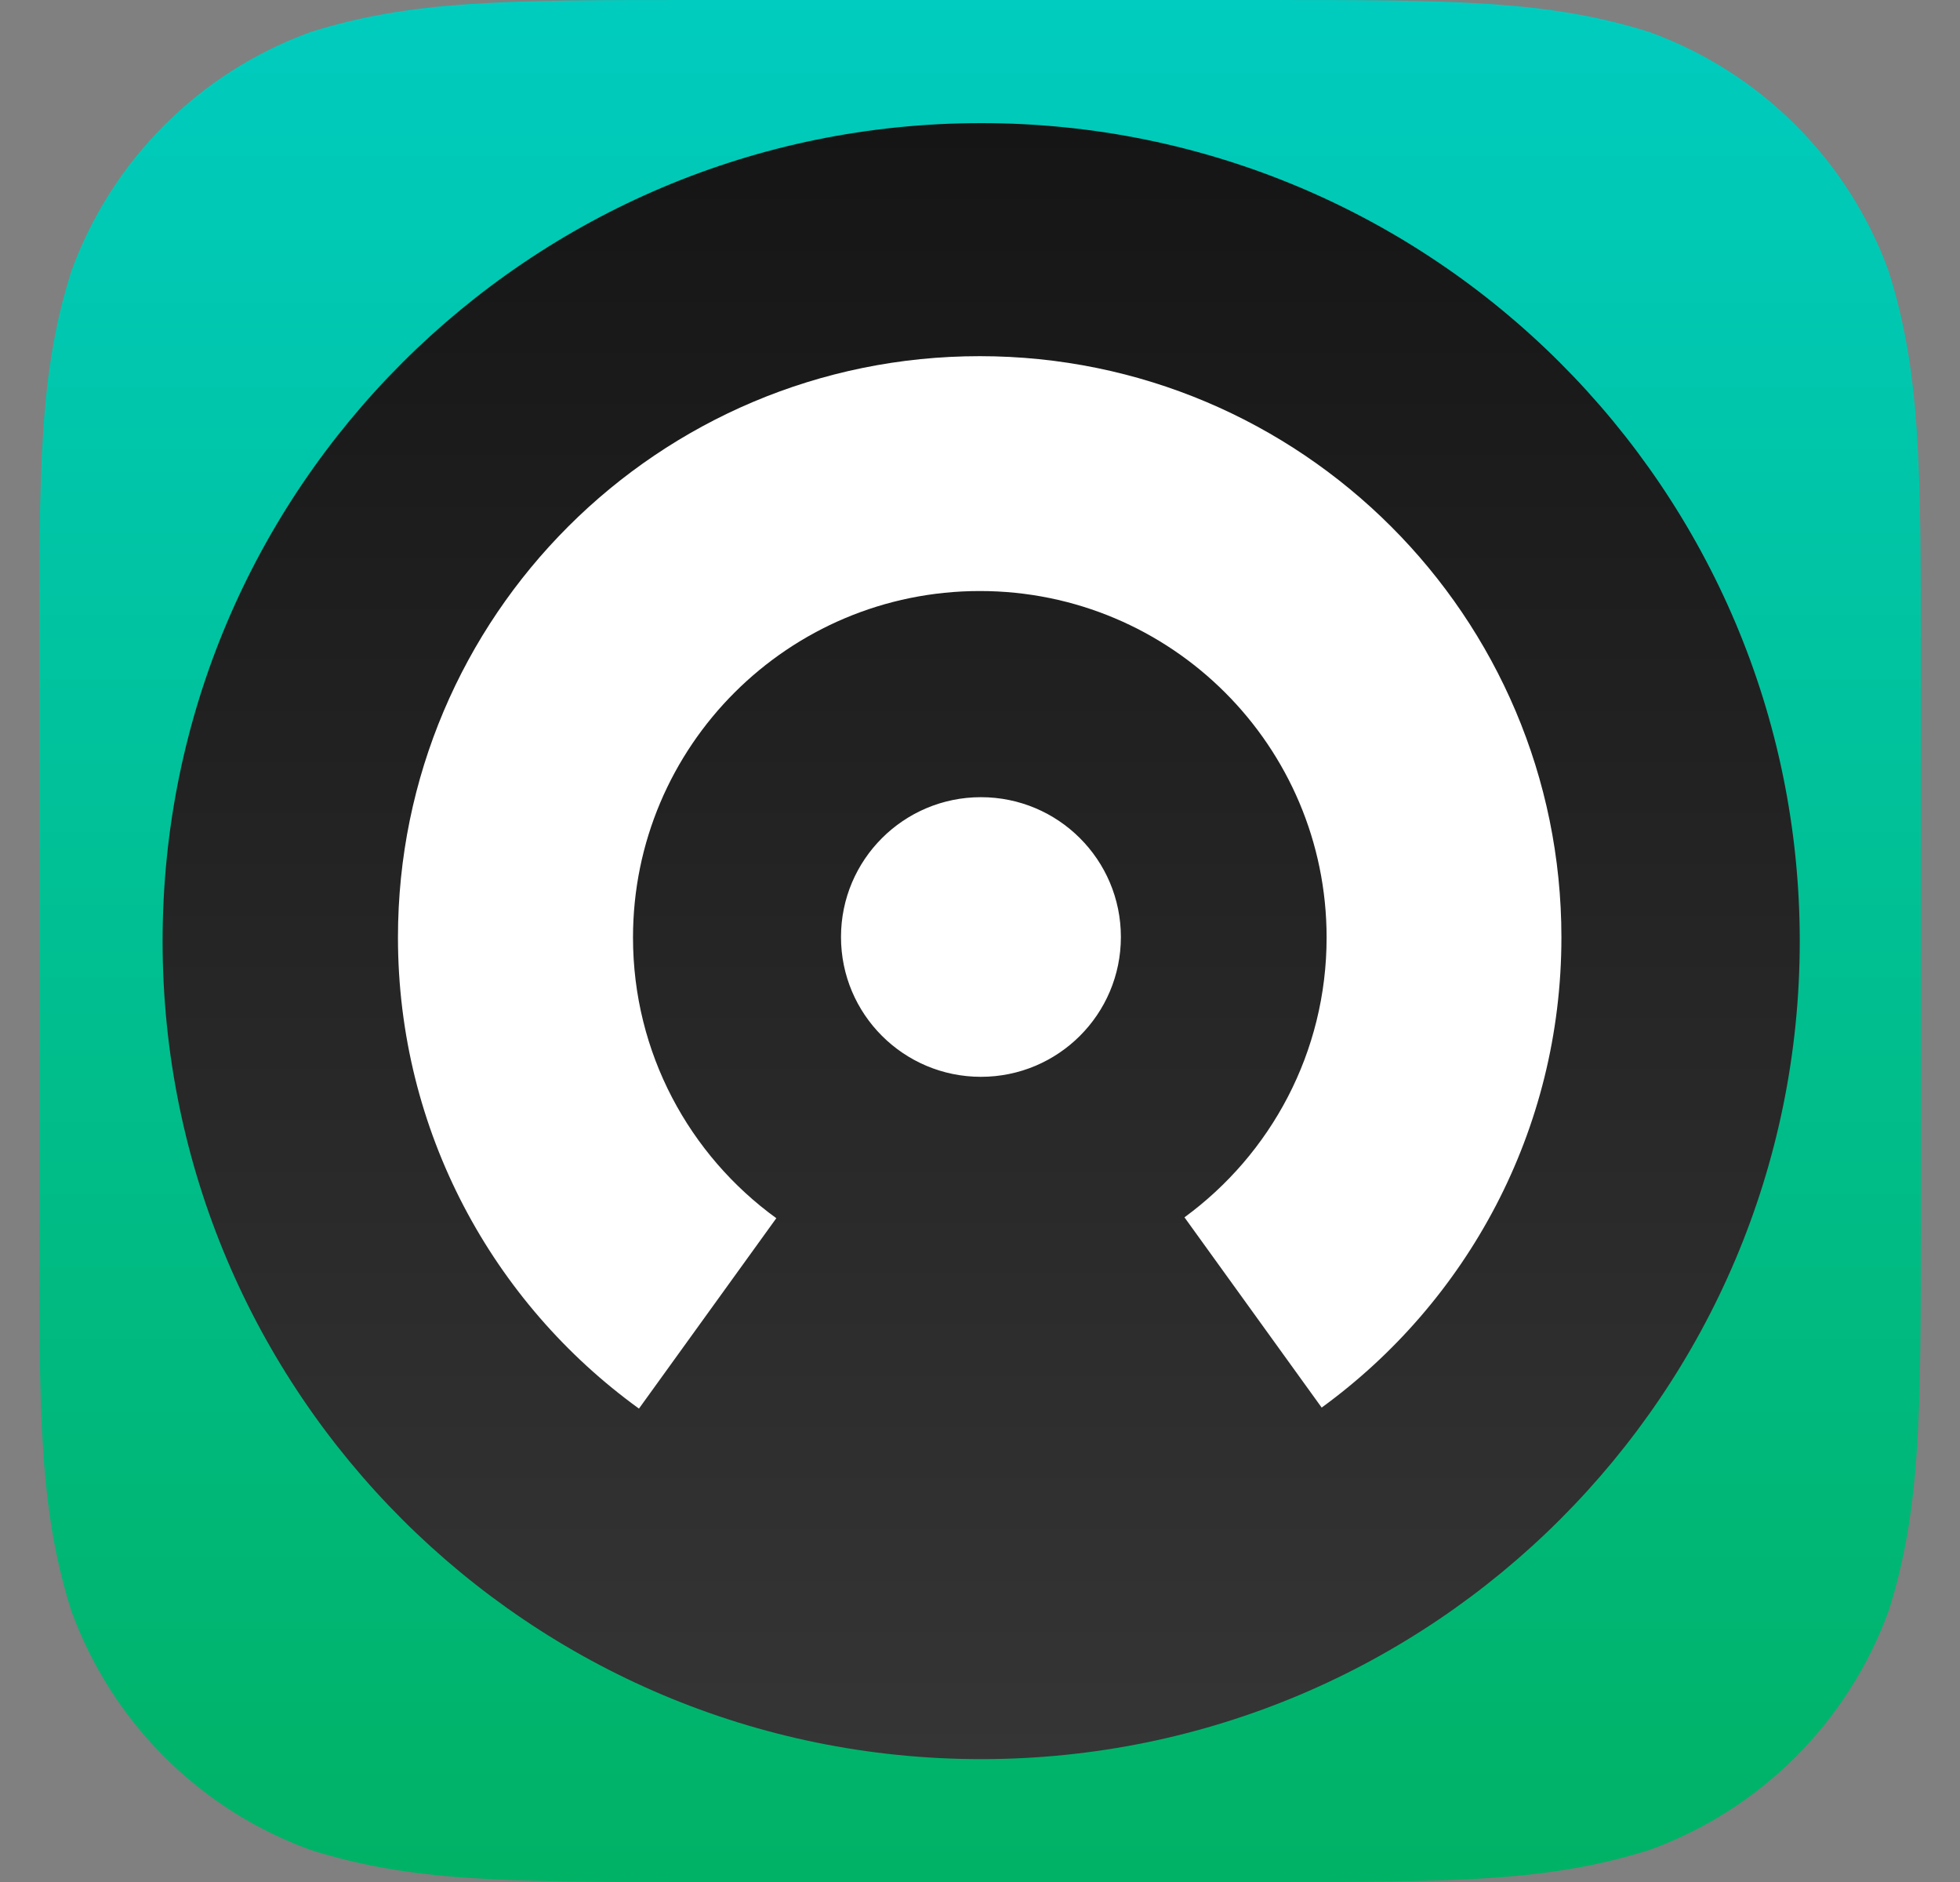
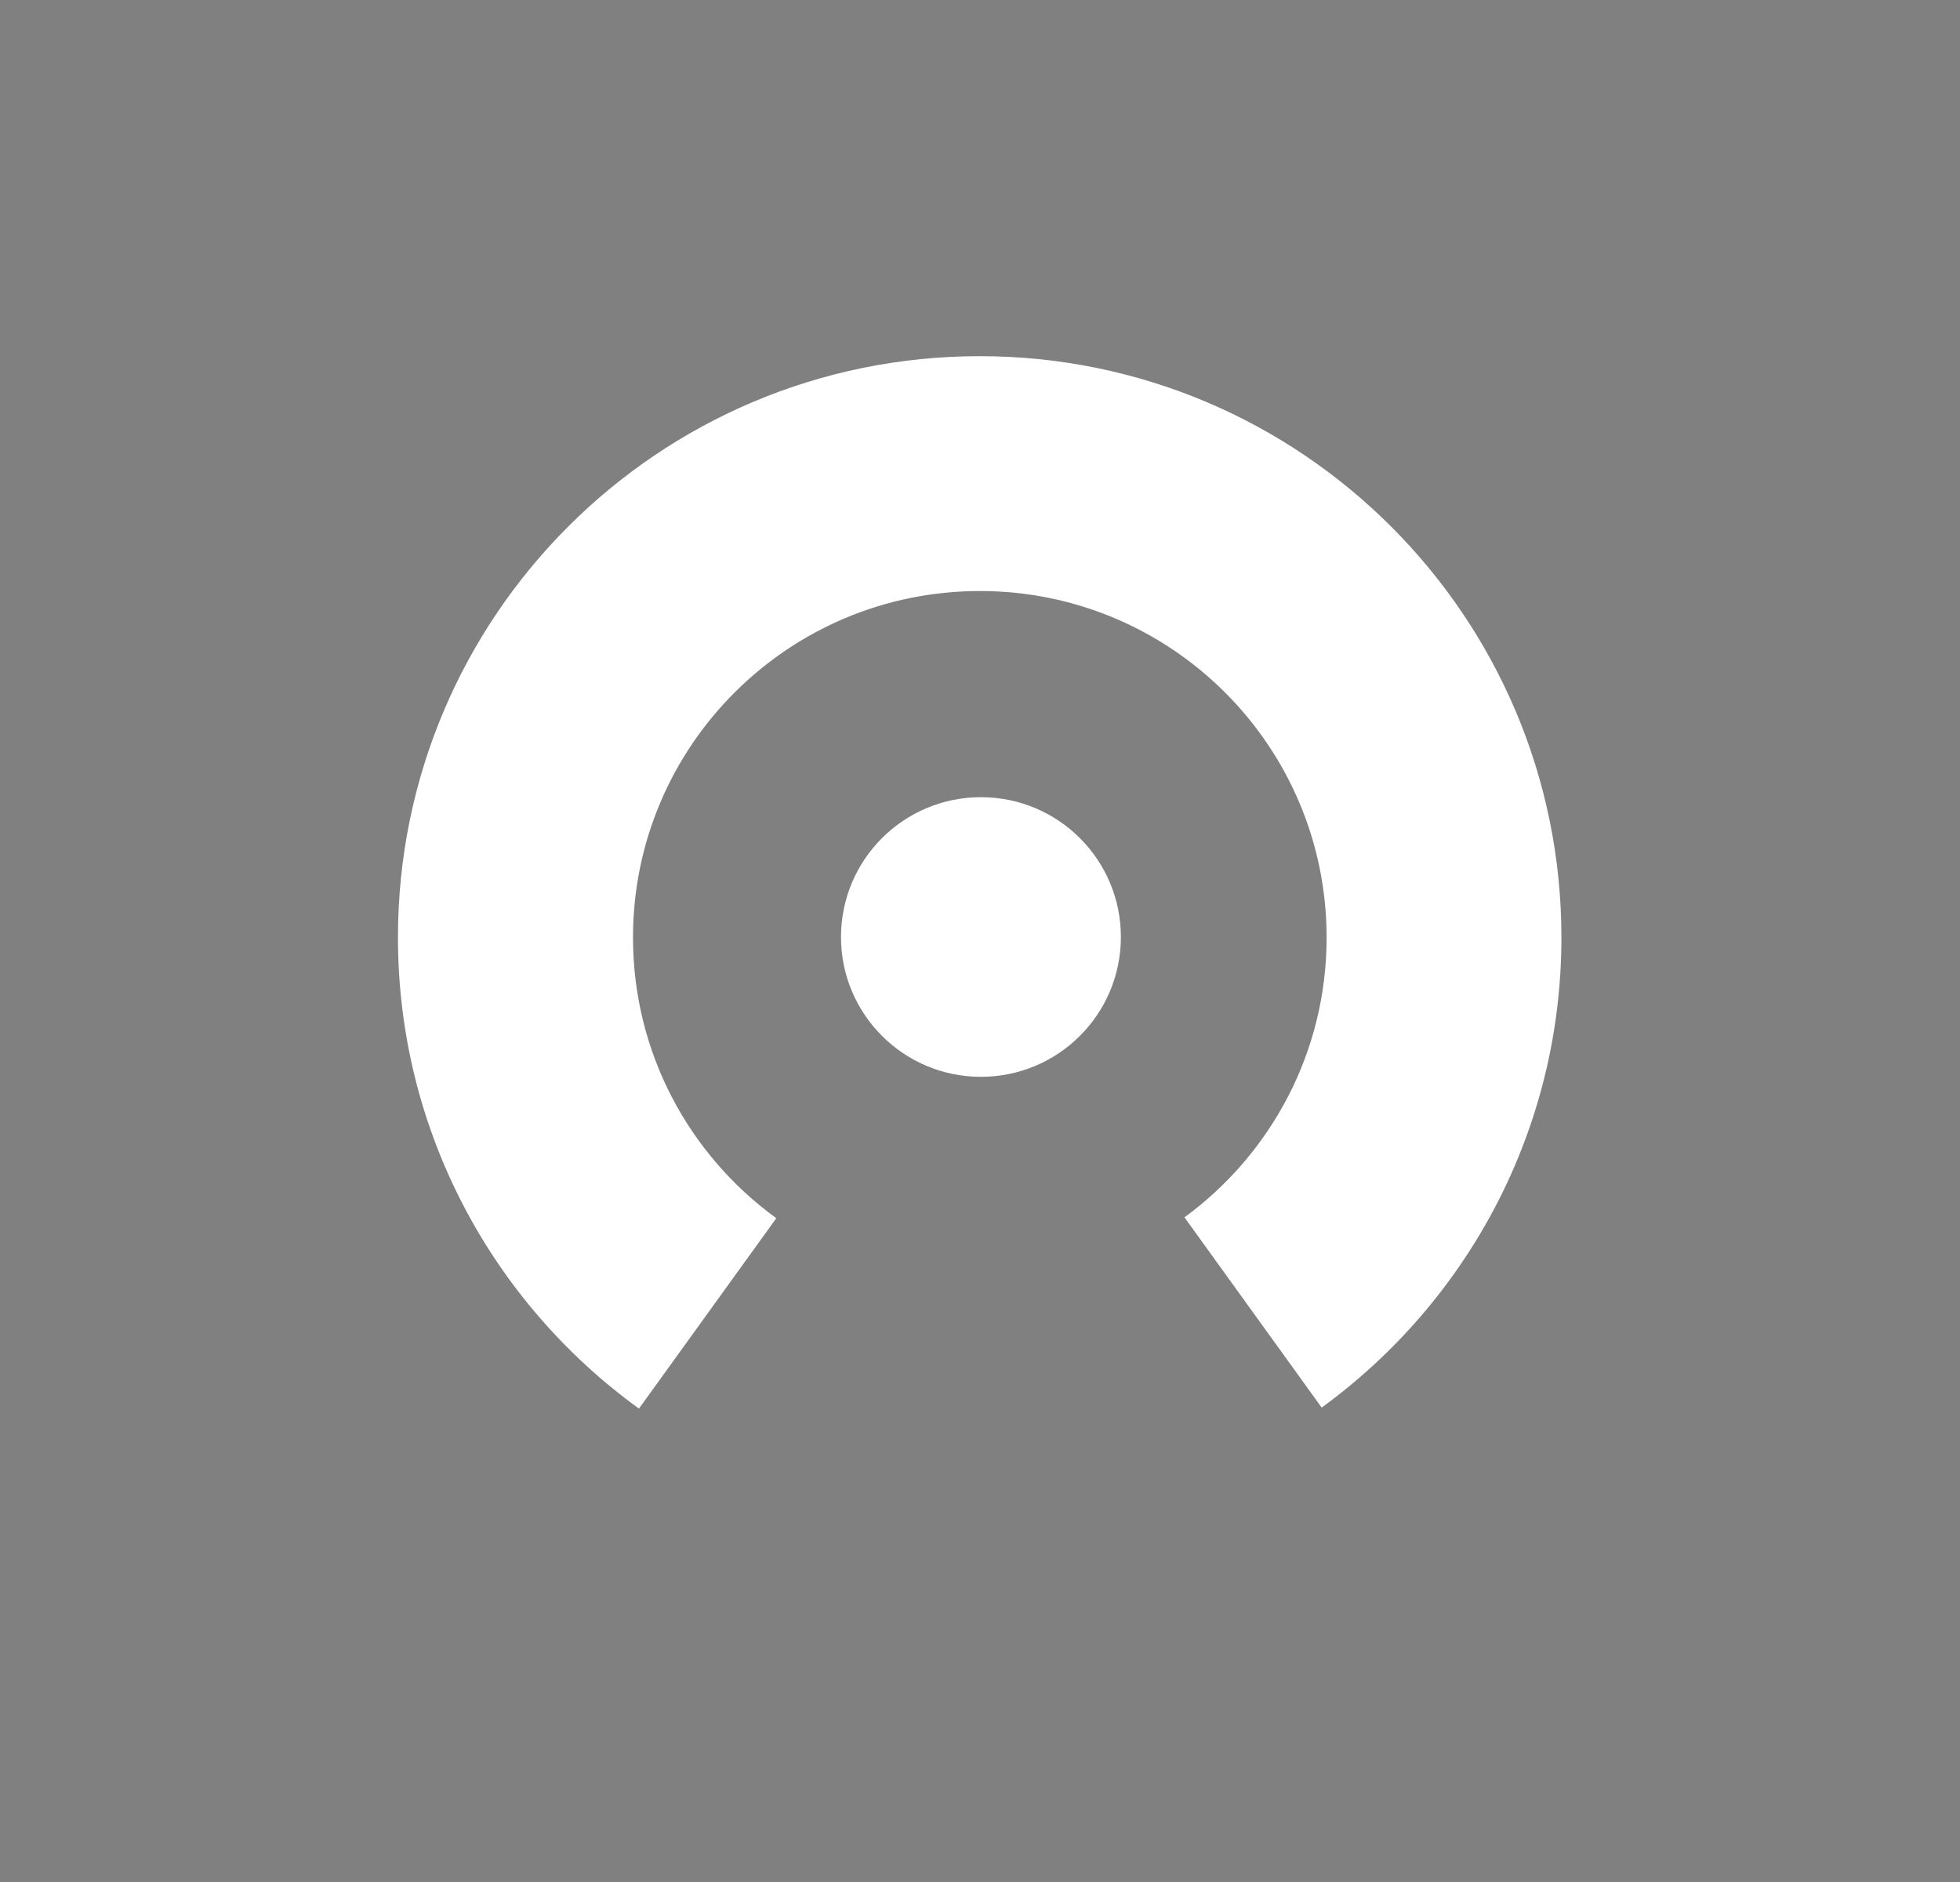
<svg xmlns="http://www.w3.org/2000/svg" width="25" height="24" viewBox="0 0 25 24" fill="none">
  <rect x="0" y="0" width="25" height="24" fill="#808080" stroke="none" />
-   <path fill-rule="evenodd" clip-rule="evenodd" d="M8.867 0H16.133C18.542 0 19.747 0 21.043 0.41C22.459 0.925 23.575 2.041 24.09 3.457C24.5 4.753 24.5 5.958 24.5 8.367V15.633C24.5 18.042 24.5 19.247 24.09 20.543C23.575 21.959 22.459 23.075 21.043 23.59C19.747 24 18.542 24 16.133 24H8.867C6.458 24 5.253 24 3.957 23.59C2.541 23.075 1.425 21.959 0.91 20.543C0.5 19.247 0.5 18.042 0.5 15.633V8.367C0.5 5.958 0.5 4.753 0.91 3.457C1.425 2.041 2.541 0.925 3.957 0.41C5.253 0 6.458 0 8.867 0Z" fill="url(#paint0_linear_841_700)" />
-   <path fill-rule="evenodd" clip-rule="evenodd" d="M12.515 1.57C18.282 1.57 22.956 6.24 22.956 12.002C22.956 17.762 18.282 22.433 12.515 22.433C6.748 22.433 2.074 17.762 2.074 12.002C2.074 6.24 6.748 1.57 12.515 1.57Z" fill="url(#paint1_linear_841_700)" />
  <path fill-rule="evenodd" clip-rule="evenodd" d="M16.858 17.95L15.108 15.524C16.207 14.72 16.921 13.422 16.921 11.956C16.921 9.515 14.941 7.537 12.498 7.537C10.055 7.537 8.074 9.515 8.074 11.956C8.074 13.428 8.794 14.732 9.902 15.535L8.15 17.963C6.288 16.616 5.076 14.427 5.076 11.954C5.076 7.861 8.398 4.542 12.496 4.542C16.593 4.542 19.916 7.861 19.916 11.954C19.916 14.419 18.711 16.602 16.858 17.95ZM12.512 10.166C13.498 10.166 14.297 10.964 14.297 11.949C14.297 12.934 13.498 13.732 12.512 13.732C11.526 13.732 10.727 12.934 10.727 11.949C10.727 10.964 11.526 10.166 12.512 10.166Z" fill="white" />
  <defs>
    <linearGradient id="paint0_linear_841_700" x1="0.5" y1="0" x2="0.5" y2="24" gradientUnits="userSpaceOnUse">
      <stop stop-color="#00CCBF" />
      <stop offset="1" stop-color="#00B265" />
    </linearGradient>
    <linearGradient id="paint1_linear_841_700" x1="2.074" y1="1.57" x2="2.074" y2="22.433" gradientUnits="userSpaceOnUse">
      <stop stop-color="#151515" />
      <stop offset="1" stop-color="#353535" />
    </linearGradient>
  </defs>
</svg>